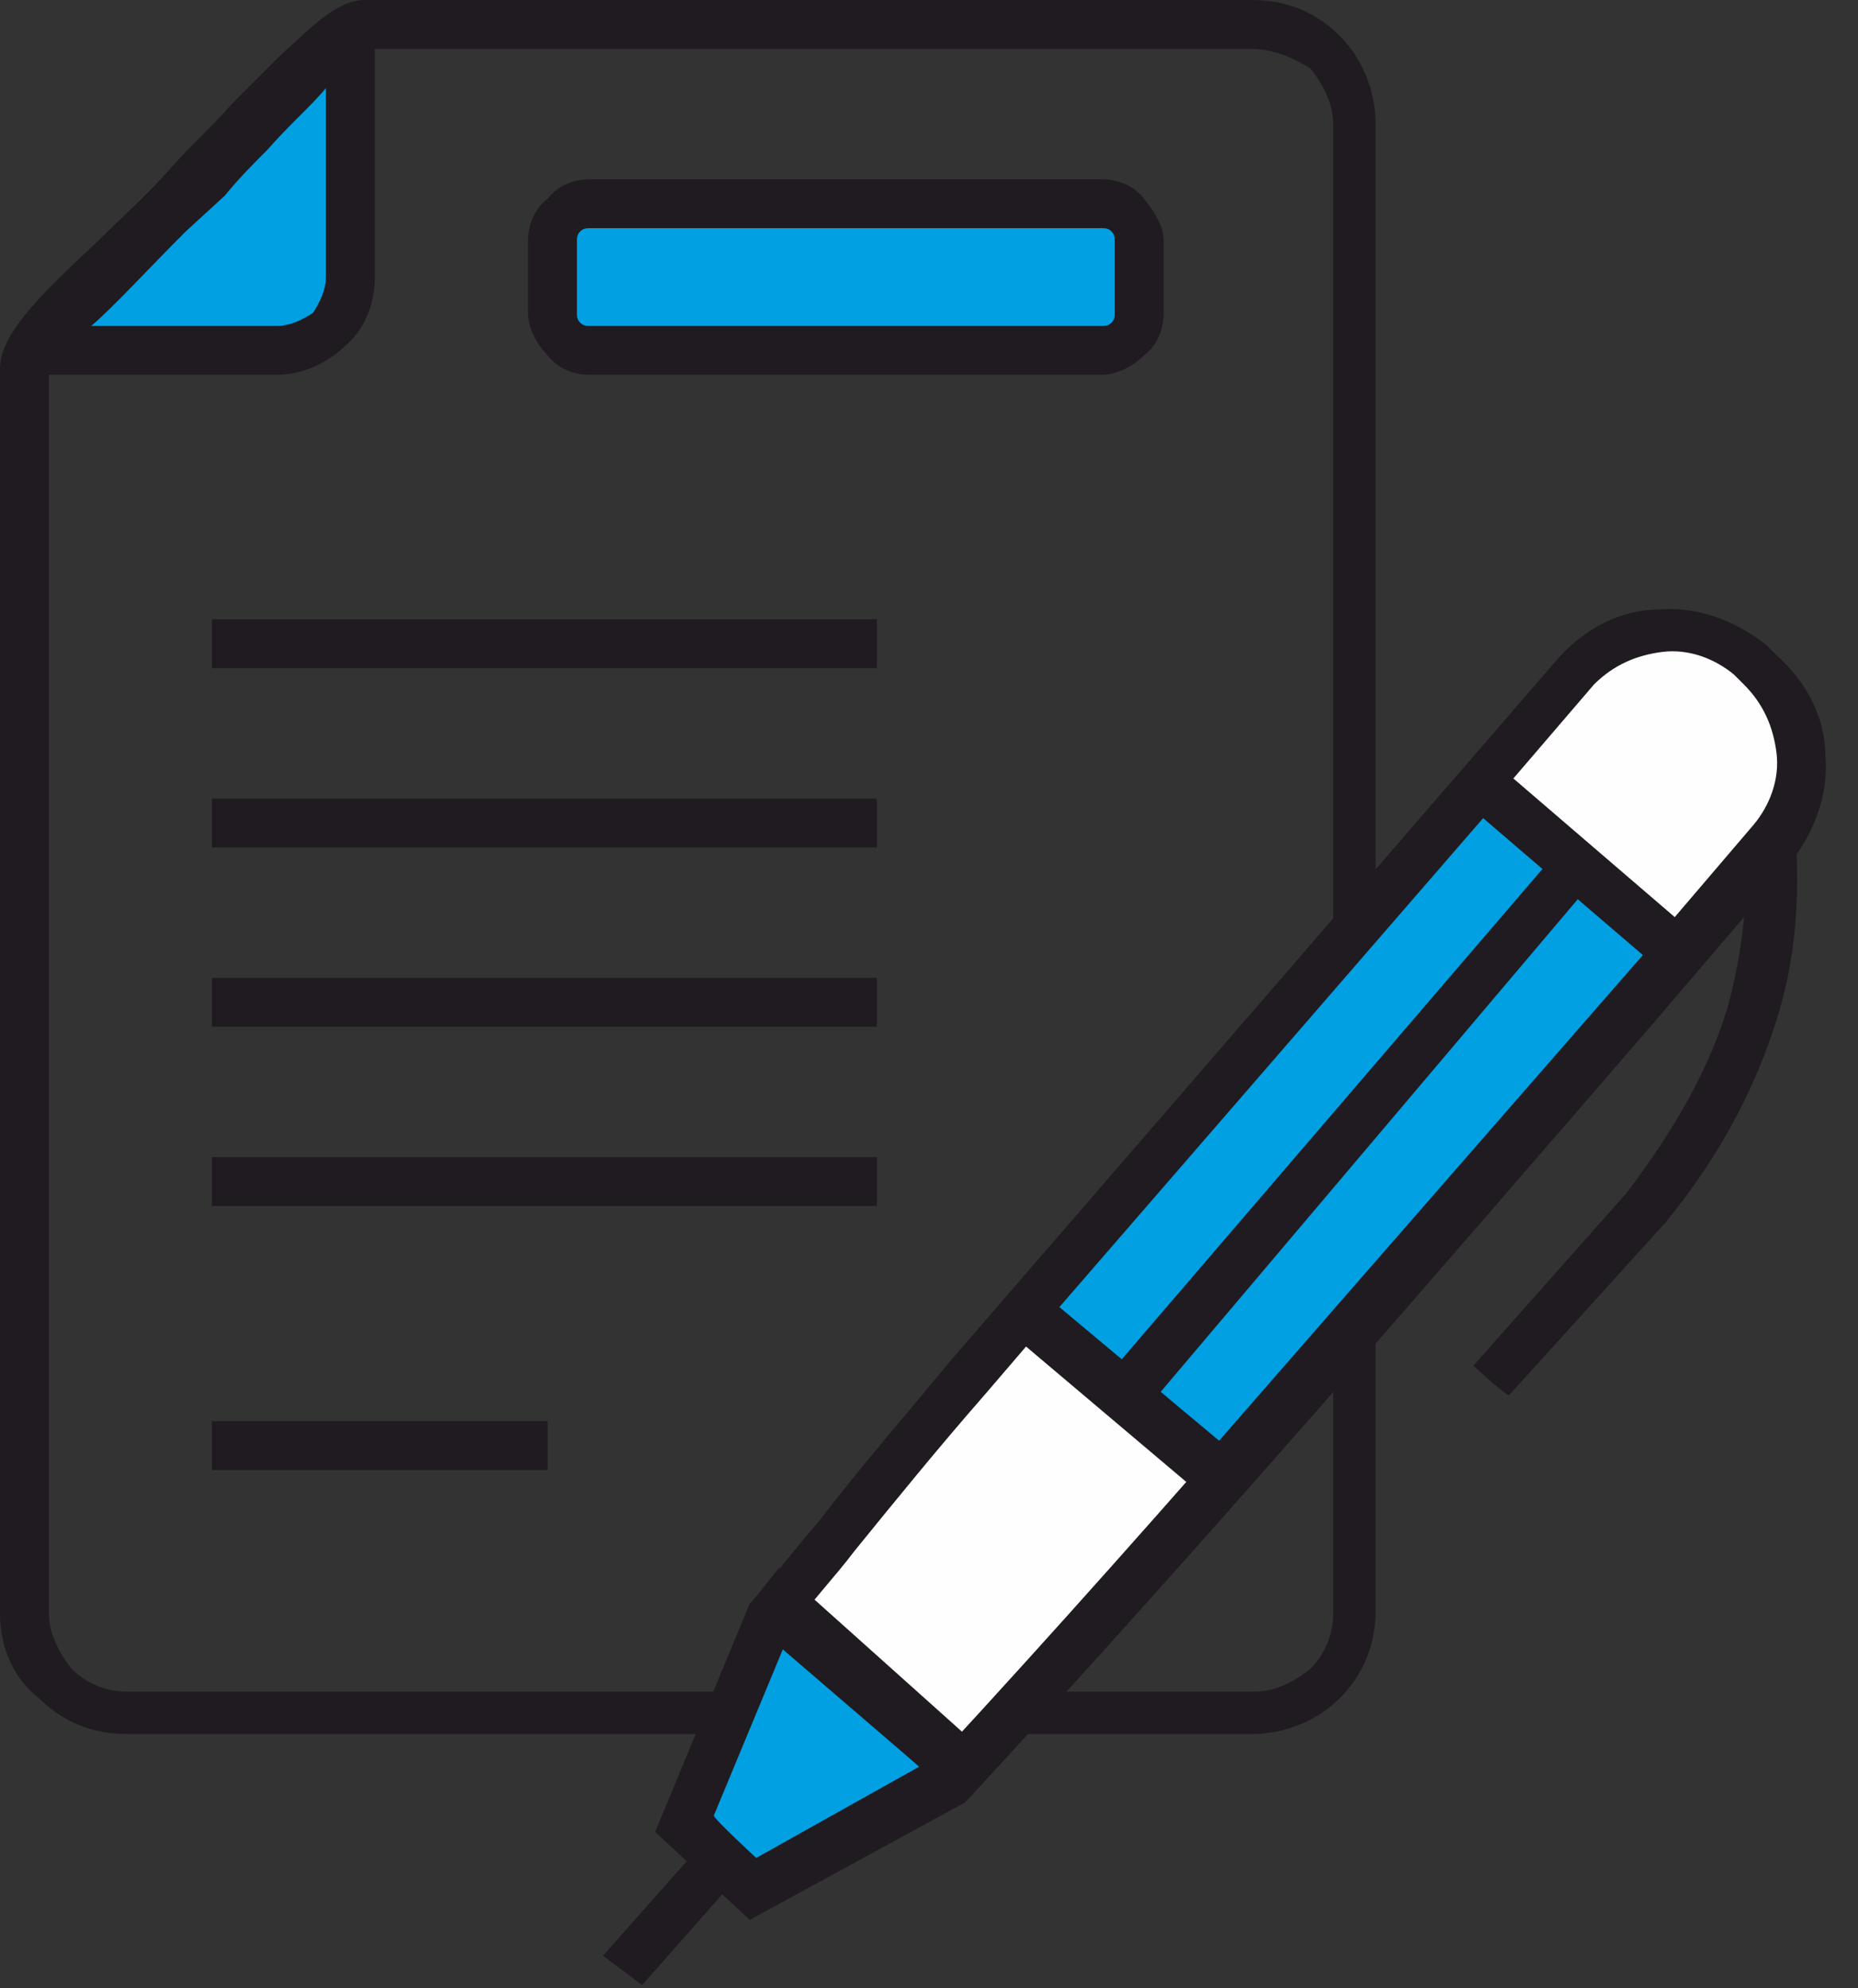
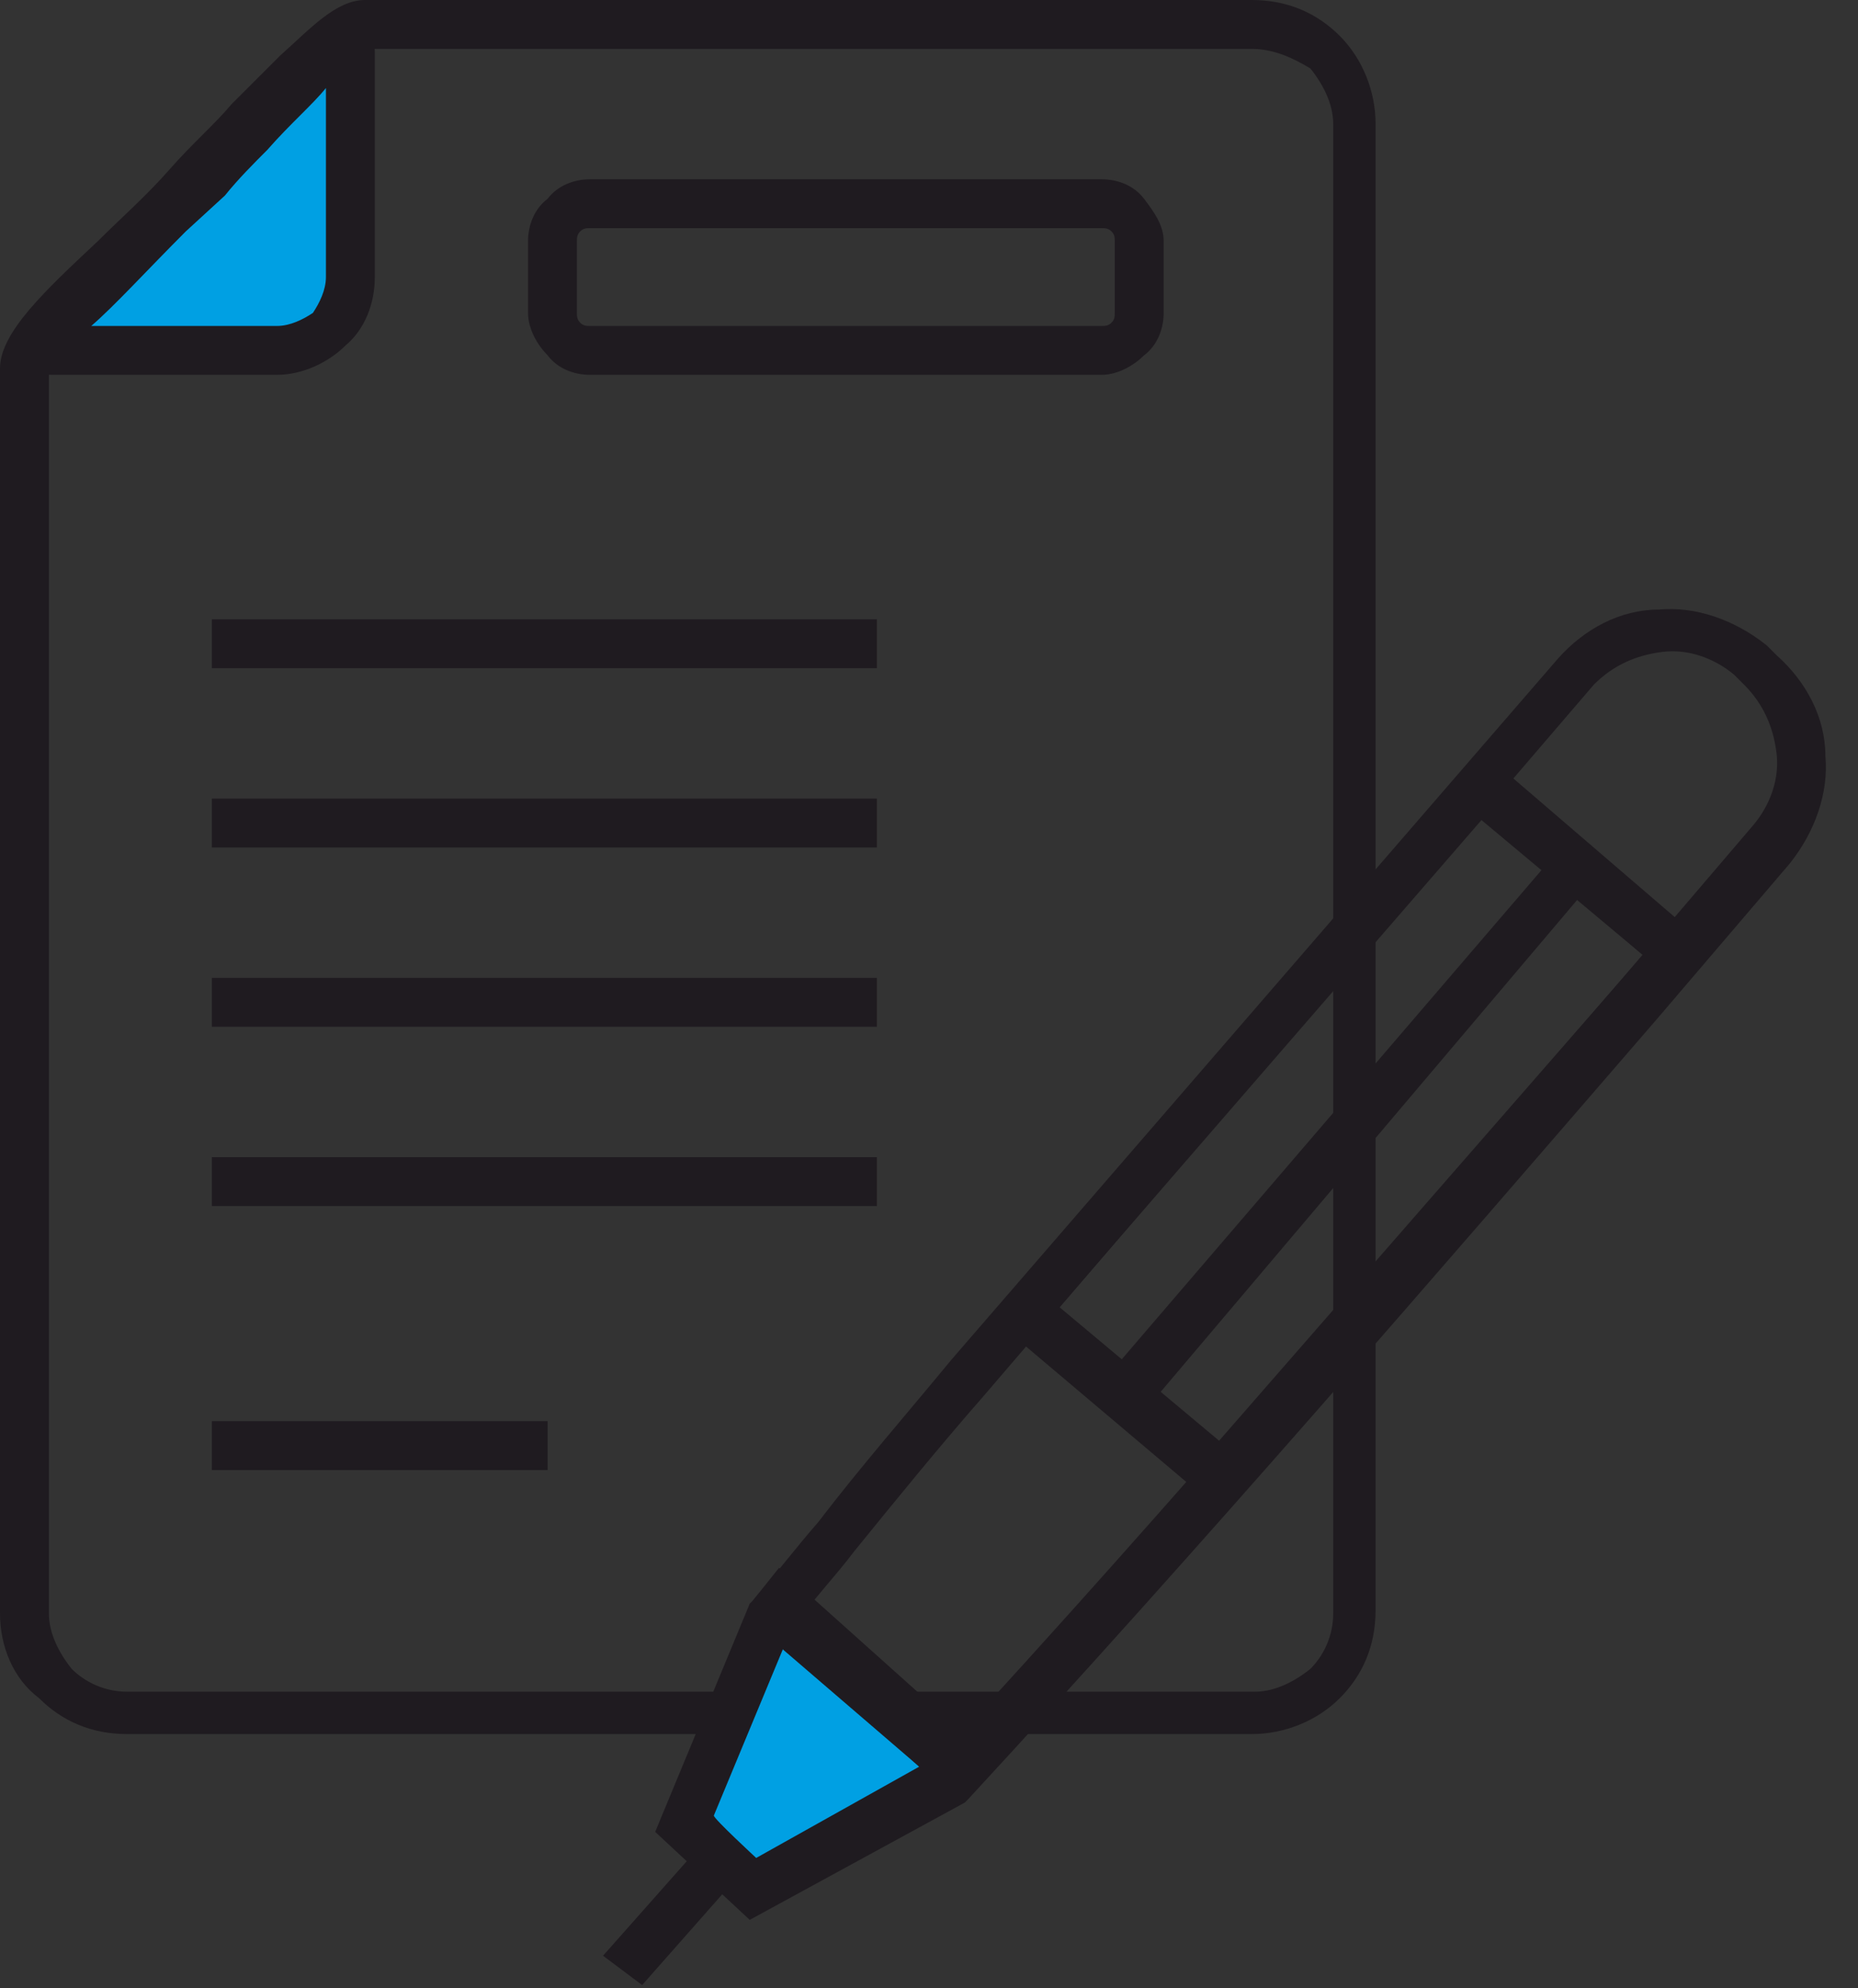
<svg xmlns="http://www.w3.org/2000/svg" width="57" height="61" viewBox="0 0 57 61" fill="none">
  <rect x="0" y="0" width="57" height="61" fill="#333333" stroke="none" />
  <path d="M11.2 0H38.4C39.5 0 40.4 0.4 41.1 1.1C41.8 1.8 42.2 2.8 42.2 3.8V49.4C42.2 50.5 41.8 51.4 41.1 52.1C40.4 52.8 39.4 53.2 38.4 53.2H3.9C2.8 53.2 1.9 52.8 1.2 52.1C0.4 51.5 0 50.5 0 49.5V11.3C0 10.2 1.4 8.9 3 7.4C3.7 6.7 4.5 6 5.2 5.2C5.9 4.4 6.6 3.8 7.1 3.2C7.5 2.8 7.8 2.5 8.2 2.1L8.6 1.7C9.5 0.9 10.3 0 11.2 0ZM38.4 1.5H11.2C10.9 1.5 10.3 2.2 9.7 2.8C9.6 2.9 9.5 3.1 9.3 3.2C8.9 3.6 8.6 4 8.2 4.3C7.6 4.9 7 5.5 6.3 6.2C5.5 7 4.7 7.8 4 8.5C2.6 9.8 1.5 10.9 1.5 11.3V49.5C1.5 50.1 1.8 50.7 2.2 51.2C2.6 51.6 3.2 51.9 3.9 51.9H38.5C39.1 51.9 39.7 51.6 40.2 51.2C40.6 50.8 40.9 50.2 40.9 49.5V3.8C40.9 3.2 40.6 2.6 40.2 2.1C39.7 1.8 39.1 1.5 38.4 1.5Z" fill="#1F1B20" />
  <path fill-rule="evenodd" clip-rule="evenodd" d="M10.8 1.6V8.5C10.8 9.7 9.8 10.8 8.5 10.8H1.6C0.8 10.8 3.6 8.2 6.3 5.5C8.6 3.2 10.8 0.6 10.8 1.6Z" fill="#00A0E3" />
  <path d="M11.499 1.6V8.5C11.499 9.3 11.199 10.1 10.599 10.6C10.099 11.1 9.299 11.5 8.499 11.5H1.599C0.999 11.5 0.699 11.2 0.699 10.7C0.699 10 2.499 8.2 4.599 6.1L5.799 4.9C6.299 4.4 6.699 4 7.099 3.5C8.599 2 9.899 0.7 10.599 0.7C11.199 0.7 11.499 1 11.499 1.6ZM9.999 8.5V2.7C9.599 3.2 8.899 3.8 8.199 4.6C7.799 5 7.299 5.5 6.899 6L5.699 7.1C4.499 8.3 3.499 9.4 2.799 10H8.499C8.899 10 9.299 9.8 9.599 9.6C9.799 9.3 9.999 8.9 9.999 8.5Z" fill="#1F1B20" />
-   <path fill-rule="evenodd" clip-rule="evenodd" d="M18.1 6.3H33.8C34.4 6.3 34.9 6.8 34.9 7.4V9.6C34.9 10.2 34.4 10.7 33.8 10.7H18.1C17.5 10.7 17 10.2 17 9.6V7.4C17 6.8 17.5 6.3 18.1 6.3Z" fill="#00A0E3" />
  <path d="M18.099 5.5H33.799C34.299 5.5 34.799 5.7 35.099 6.1C35.399 6.5 35.699 6.9 35.699 7.4V9.6C35.699 10.1 35.499 10.6 35.099 10.9C34.799 11.2 34.299 11.5 33.799 11.5H18.099C17.599 11.5 17.099 11.3 16.799 10.9C16.499 10.6 16.199 10.1 16.199 9.6V7.4C16.199 6.9 16.399 6.4 16.799 6.1C17.099 5.7 17.599 5.5 18.099 5.5ZM33.799 7H18.099C17.999 7 17.899 7 17.799 7.1C17.699 7.2 17.699 7.3 17.699 7.4V9.6C17.699 9.7 17.699 9.8 17.799 9.9C17.899 10 17.999 10 18.099 10H33.799C33.899 10 33.999 10 34.099 9.9C34.199 9.8 34.199 9.7 34.199 9.6V7.4C34.199 7.3 34.199 7.2 34.099 7.1C33.999 7 33.899 7 33.799 7Z" fill="#1F1B20" />
  <path fill-rule="evenodd" clip-rule="evenodd" d="M6.5 20.5V19H26.9V20.5H6.5Z" fill="#1F1B20" />
  <path fill-rule="evenodd" clip-rule="evenodd" d="M6.5 26V24.5H26.9V26H6.5Z" fill="#1F1B20" />
  <path fill-rule="evenodd" clip-rule="evenodd" d="M6.5 31.5V30H26.9V31.5H6.5Z" fill="#1F1B20" />
  <path fill-rule="evenodd" clip-rule="evenodd" d="M6.5 37V35.5H26.9V37H6.5Z" fill="#1F1B20" />
  <path fill-rule="evenodd" clip-rule="evenodd" d="M6.5 45.1V43.6H16.8V45.1H6.5Z" fill="#1F1B20" />
-   <path fill-rule="evenodd" clip-rule="evenodd" d="M29.7 42.3L48.3 20.7C49.7 19.1 52 19 53.6 20.3L53.9 20.6C55.5 22 55.6 24.3 54.3 25.9C46 35.5 37.8 45.1 29.2 54.5L23.1 57.9L21 56L23.7 49.6C25.7 47.1 27.6 44.7 29.7 42.3Z" fill="#FEFEFE" />
  <path d="M29.2 41.7L47.8 20.2C48.6 19.3 49.7 18.7 50.9 18.7C52 18.6 53.2 19 54.2 19.8L54.5 20.1C55.4 20.9 56 22 56 23.2C56.1 24.3 55.7 25.5 54.9 26.5L50.8 31.3C43.8 39.4 36.9 47.4 29.7 55.2L29.6 55.3L23 58.9L20.1 56.2L23 49.2L23.1 49.1C23.8 48.3 24.4 47.5 25.1 46.7C26.4 45 27.8 43.4 29.2 41.7ZM30.2 42.8C28.8 44.4 27.5 46 26.2 47.6C25.6 48.4 24.9 49.1 24.3 50L21.9 55.8L23.3 57L28.8 53.9C36 46.1 42.8 38.1 49.7 30.1L53.8 25.3C54.3 24.7 54.6 23.9 54.5 23.1C54.4 22.3 54.1 21.6 53.5 21L53.2 20.7C52.6 20.2 51.8 19.9 51 20C50.2 20.1 49.5 20.4 48.9 21L30.2 42.8Z" fill="#1F1B20" />
  <path fill-rule="evenodd" clip-rule="evenodd" d="M29.4 54.2L29.2 54.5L23.1 57.9L21 56L23.7 49.5L23.9 49.2L29.4 54.2Z" fill="#00A0E3" />
  <path d="M29.999 54.7L29.699 55.1C27.499 56.4 25.299 57.6 23.099 58.8L20.199 56.1C21.199 53.8 22.199 51.4 23.099 49.1L23.899 48.1L30.599 54.1L29.999 54.7ZM23.199 57L28.199 54.2L24.099 50.4L21.899 55.7C21.899 55.8 23.199 57 23.199 57Z" fill="#1F1B20" />
  <path d="M45.9 23.5L51.9 28.6L51 29.8L44.9 24.7L45.9 23.5Z" fill="#1F1B20" />
  <path d="M32 39.7L38 44.8L37 45.9L31 40.8L32 39.7Z" fill="#1F1B20" />
  <path d="M24.199 48.8L29.899 53.7L28.899 54.8L23.199 49.9L24.199 48.8Z" fill="#1F1B20" />
-   <path d="M45.199 41.9L49.899 36.6C51.499 34.5 52.499 32.6 52.999 30.9C53.499 29.1 53.599 27.5 53.599 25.9L55.099 25.8C55.199 27.6 55.099 29.4 54.499 31.3C53.899 33.2 52.899 35.3 51.099 37.5L46.299 42.8C46.299 42.9 45.199 41.9 45.199 41.9Z" fill="#1F1B20" />
  <path d="M18.5 60L21.6 56.5L22.7 57.5L19.7 60.9L18.5 60Z" fill="#1F1B20" />
-   <path fill-rule="evenodd" clip-rule="evenodd" d="M31.4 40.3L45.4 24.1L51.4 29.2L37.4 45.3L31.4 40.3Z" fill="#00A0E3" />
  <path d="M30.9 39.8L45.4 23L52.5 29.1L37.5 46.4L30.4 40.4C30.4 40.3 30.9 39.8 30.9 39.8ZM45.5 25.1L32.5 40.1L37.4 44.2L50.4 29.3L45.5 25.1Z" fill="#1F1B20" />
  <path d="M33.9 42.3L47.8 26.1L48.9 27L35.1 43.3L33.9 42.3Z" fill="#1F1B20" />
</svg>